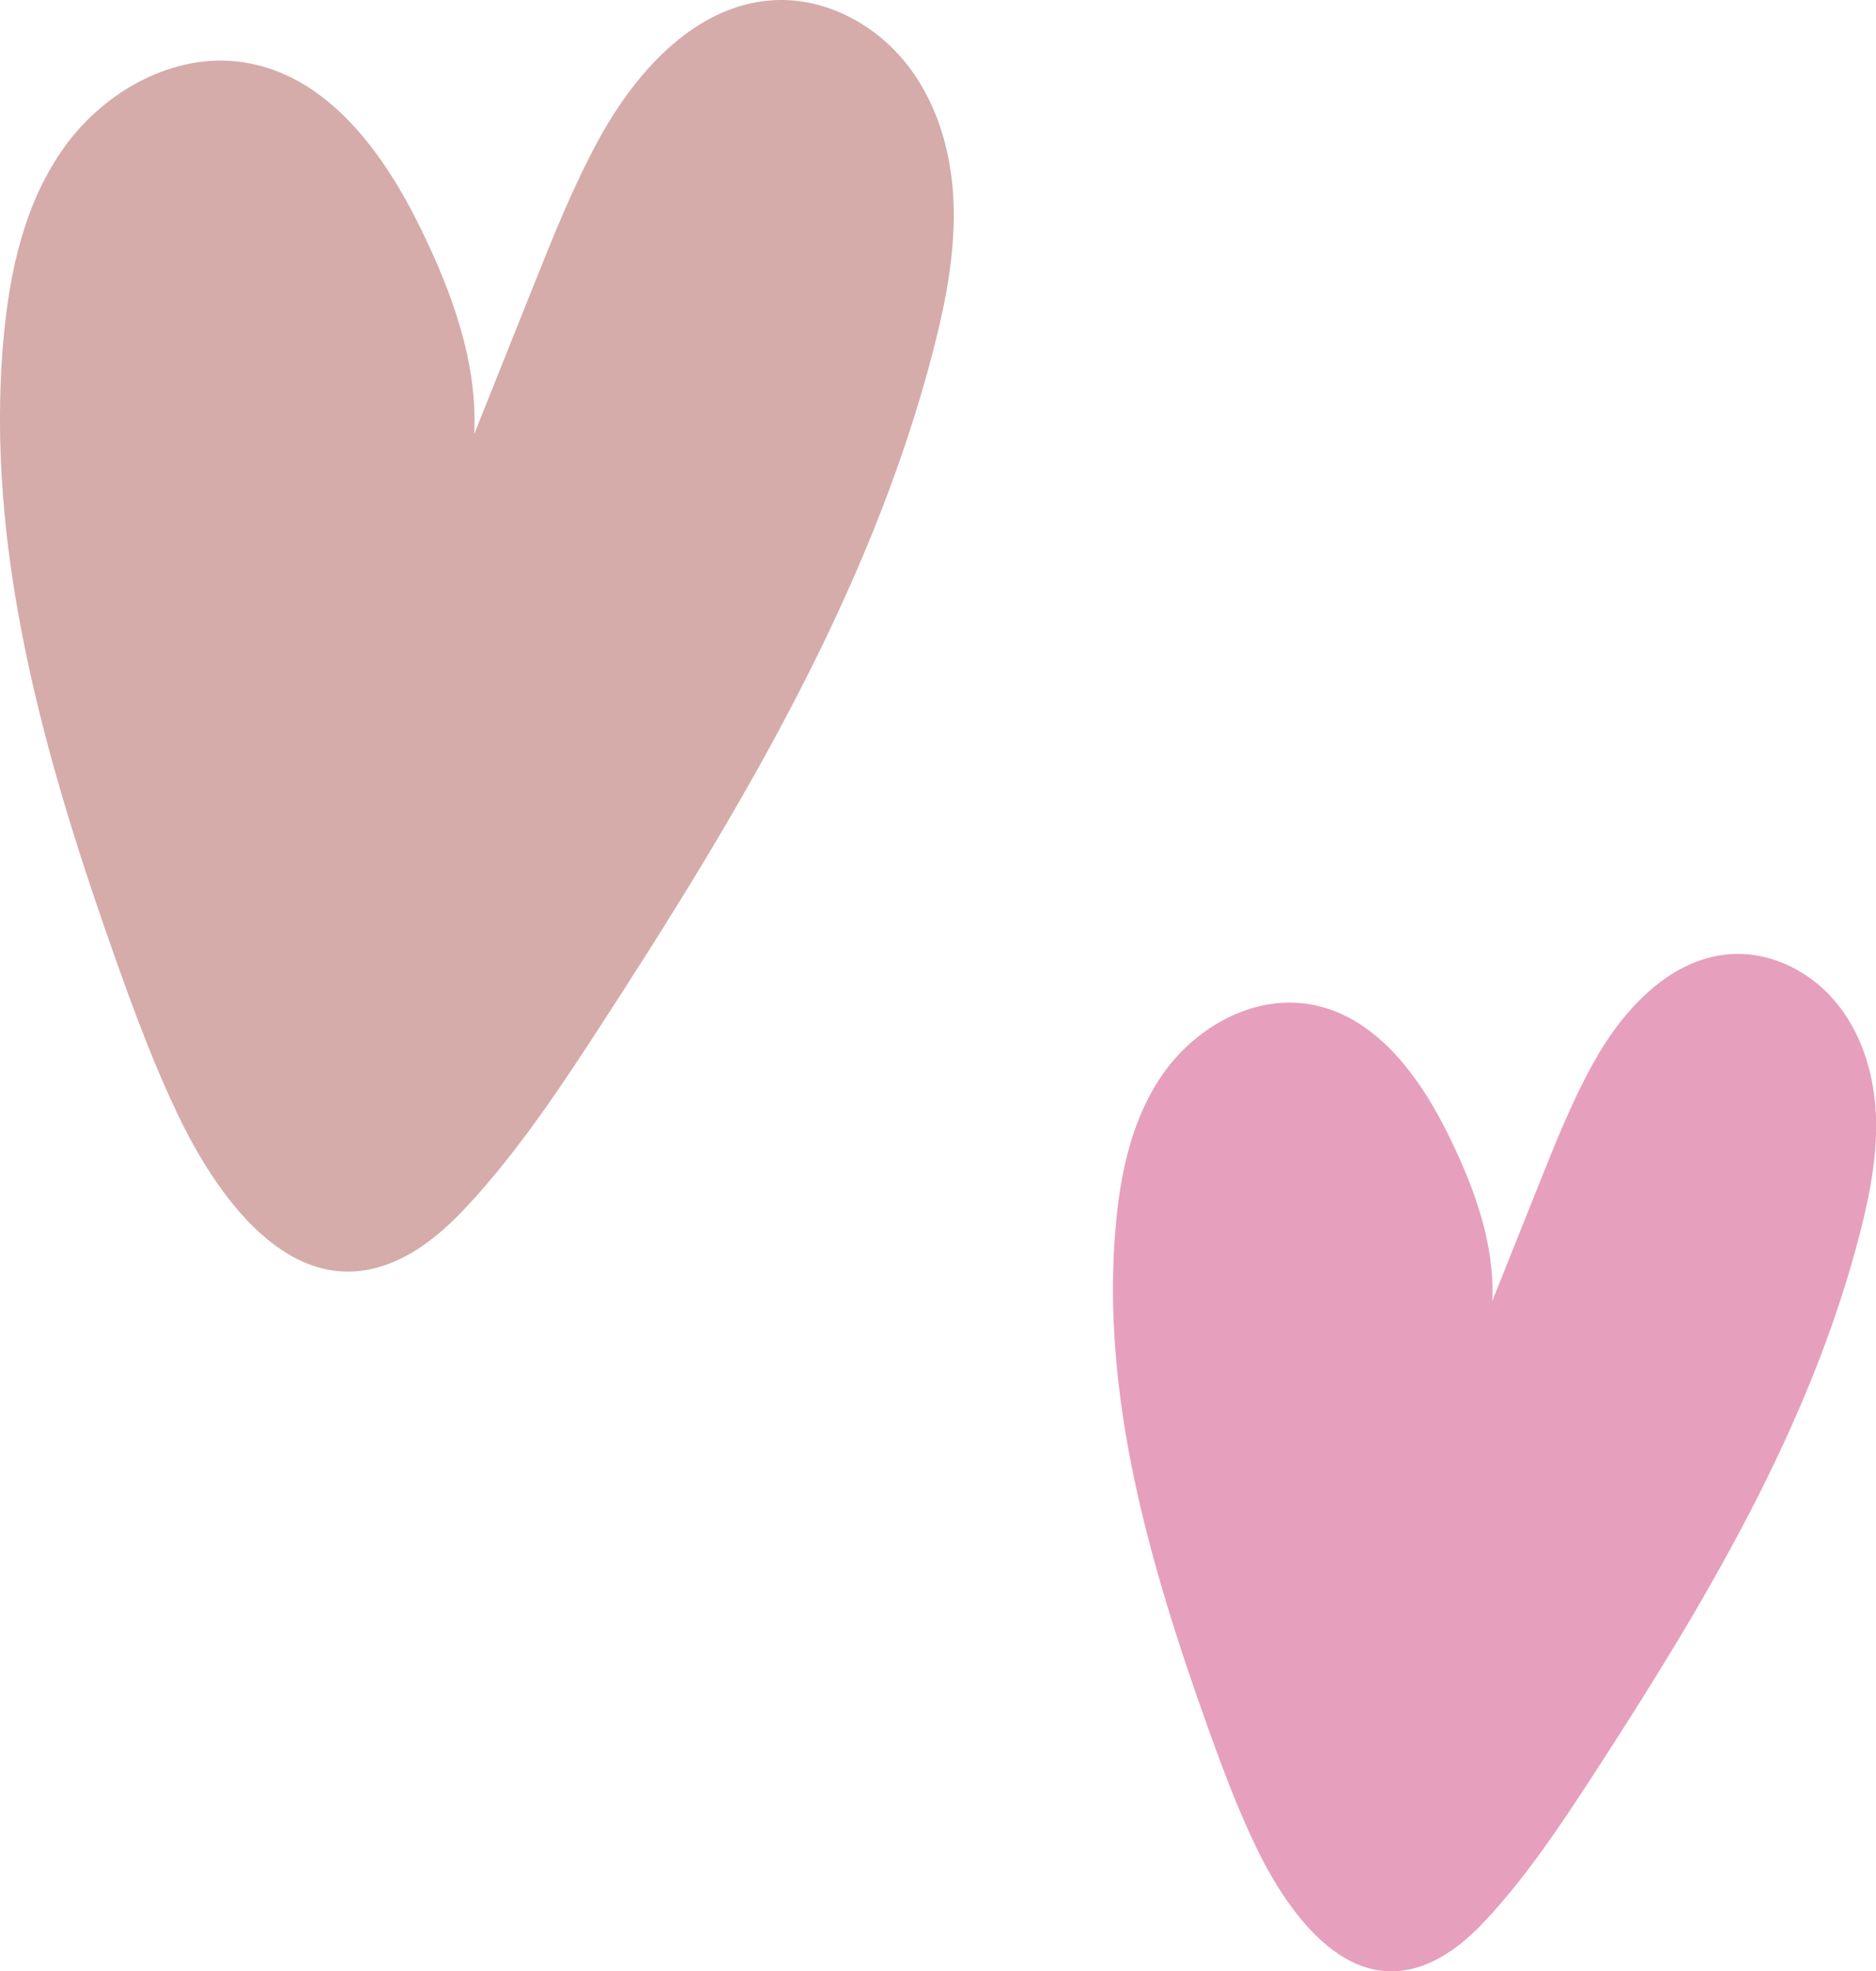
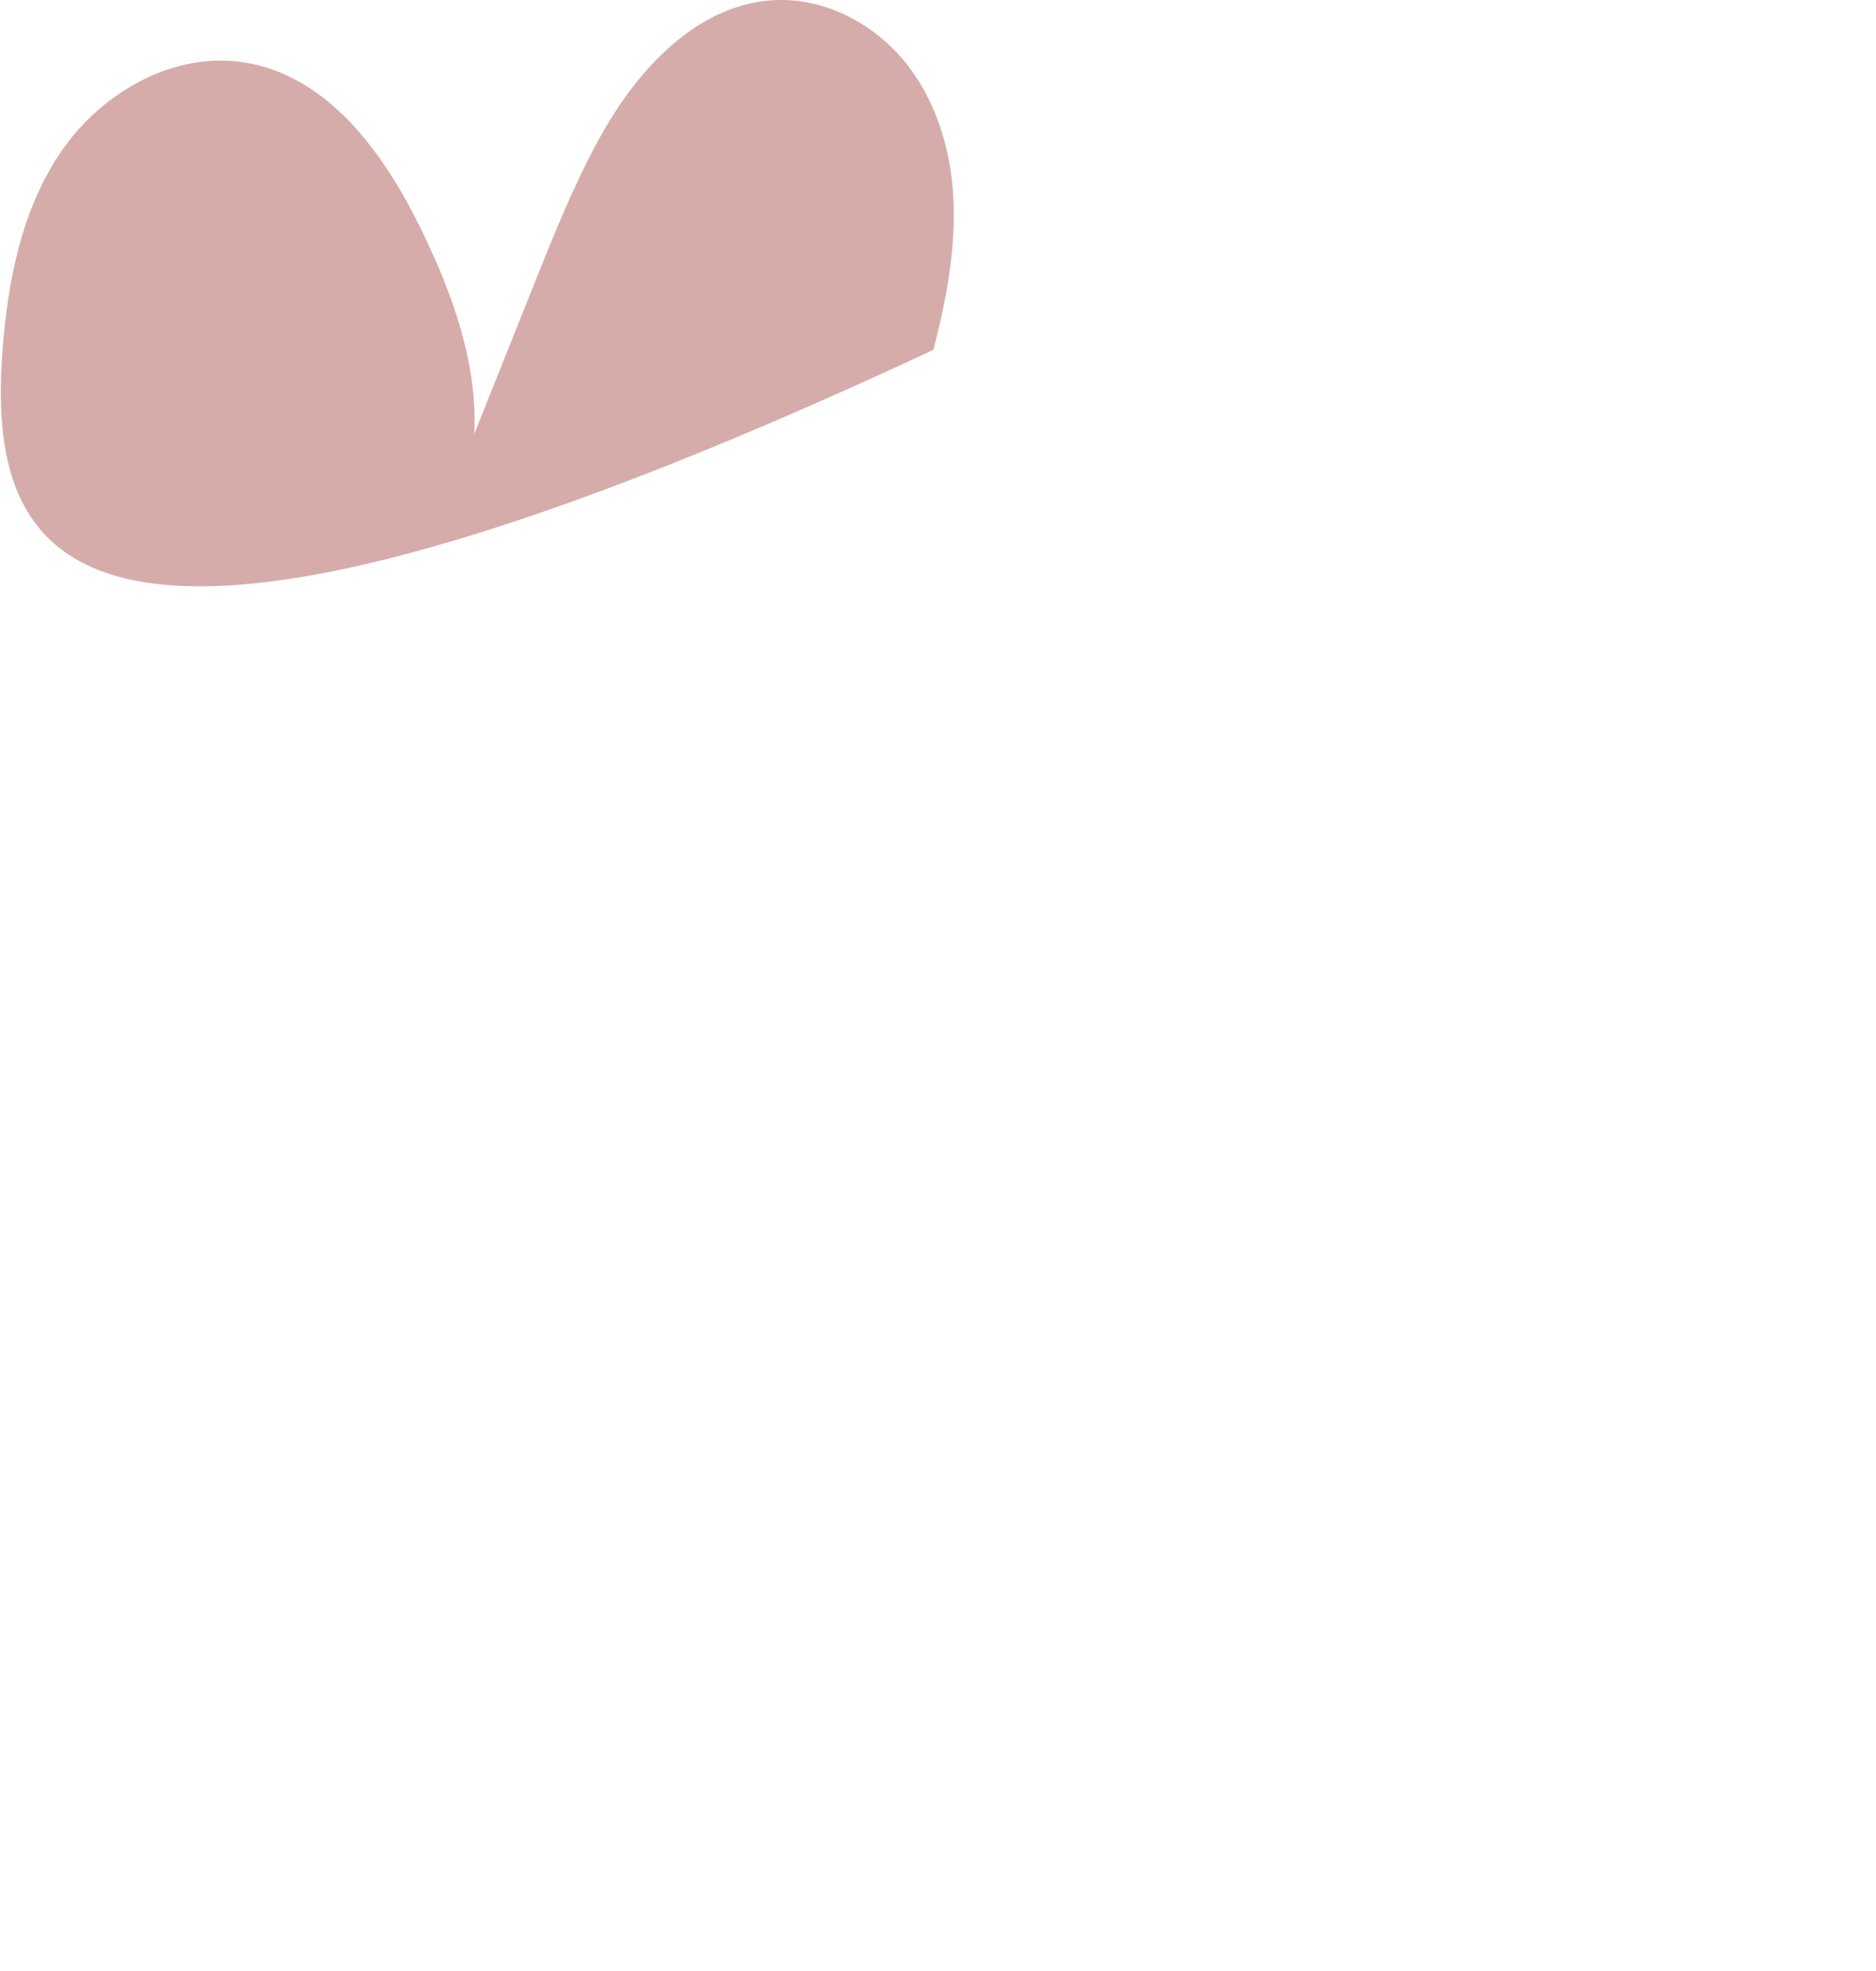
<svg xmlns="http://www.w3.org/2000/svg" id="_レイヤー_2" viewBox="0 0 118 124">
  <defs>
    <style>.cls-1{fill:#d5acaa;}.cls-1,.cls-2{stroke-width:0px;}.cls-2{fill:#e79fbe;}</style>
  </defs>
  <g id="img">
-     <path class="cls-1" d="m29.86,27.23c1.24-3.1,2.47-6.2,3.71-9.29,1.25-3.12,2.5-6.26,4.12-9.22C40.07,4.38,43.95.09,49,0c2.97-.05,5.84,1.46,7.74,3.68,2.1,2.45,3.08,5.68,3.23,8.87s-.46,6.36-1.26,9.46c-3.94,15.29-12.25,29.15-20.91,42.48-2.42,3.73-4.89,7.45-7.87,10.79-1.47,1.65-3.11,3.23-5.16,4.1-6.54,2.77-11.27-4.42-13.59-9.27-1.44-3.01-2.61-6.13-3.73-9.27C2.9,48.07-1.01,34.68.23,21.21c.39-4.22,1.34-8.53,3.85-12,2.51-3.47,6.85-5.93,11.17-5.3,5.37.78,8.92,5.76,11.24,10.52,1.97,4.04,3.56,8.41,3.34,12.88l.03-.09Z" />
-     <path class="cls-2" d="m93.89,81.78c.99-2.48,1.98-4.96,2.97-7.43,1-2.5,2-5.01,3.3-7.37,1.9-3.47,5.01-6.9,9.05-6.97,2.38-.04,4.68,1.17,6.19,2.95,1.68,1.96,2.46,4.54,2.59,7.09.12,2.55-.37,5.09-1.01,7.57-3.15,12.23-9.8,23.32-16.73,33.99-1.94,2.98-3.91,5.96-6.29,8.63-1.17,1.32-2.48,2.58-4.13,3.28-5.23,2.22-9.01-3.54-10.87-7.42-1.15-2.41-2.08-4.91-2.98-7.41-3.65-10.22-6.78-20.93-5.79-31.7.31-3.38,1.07-6.83,3.08-9.6,2.01-2.77,5.48-4.74,8.93-4.24,4.29.62,7.14,4.61,8.99,8.42,1.57,3.23,2.85,6.73,2.67,10.3l.03-.07Z" />
+     <path class="cls-1" d="m29.86,27.23c1.24-3.1,2.47-6.2,3.71-9.29,1.25-3.12,2.5-6.26,4.12-9.22C40.07,4.38,43.95.09,49,0c2.97-.05,5.84,1.46,7.74,3.68,2.1,2.45,3.08,5.68,3.23,8.87s-.46,6.36-1.26,9.46C2.9,48.07-1.01,34.68.23,21.21c.39-4.22,1.34-8.53,3.85-12,2.51-3.47,6.85-5.93,11.17-5.3,5.37.78,8.92,5.76,11.24,10.52,1.97,4.04,3.56,8.41,3.34,12.88l.03-.09Z" />
  </g>
</svg>